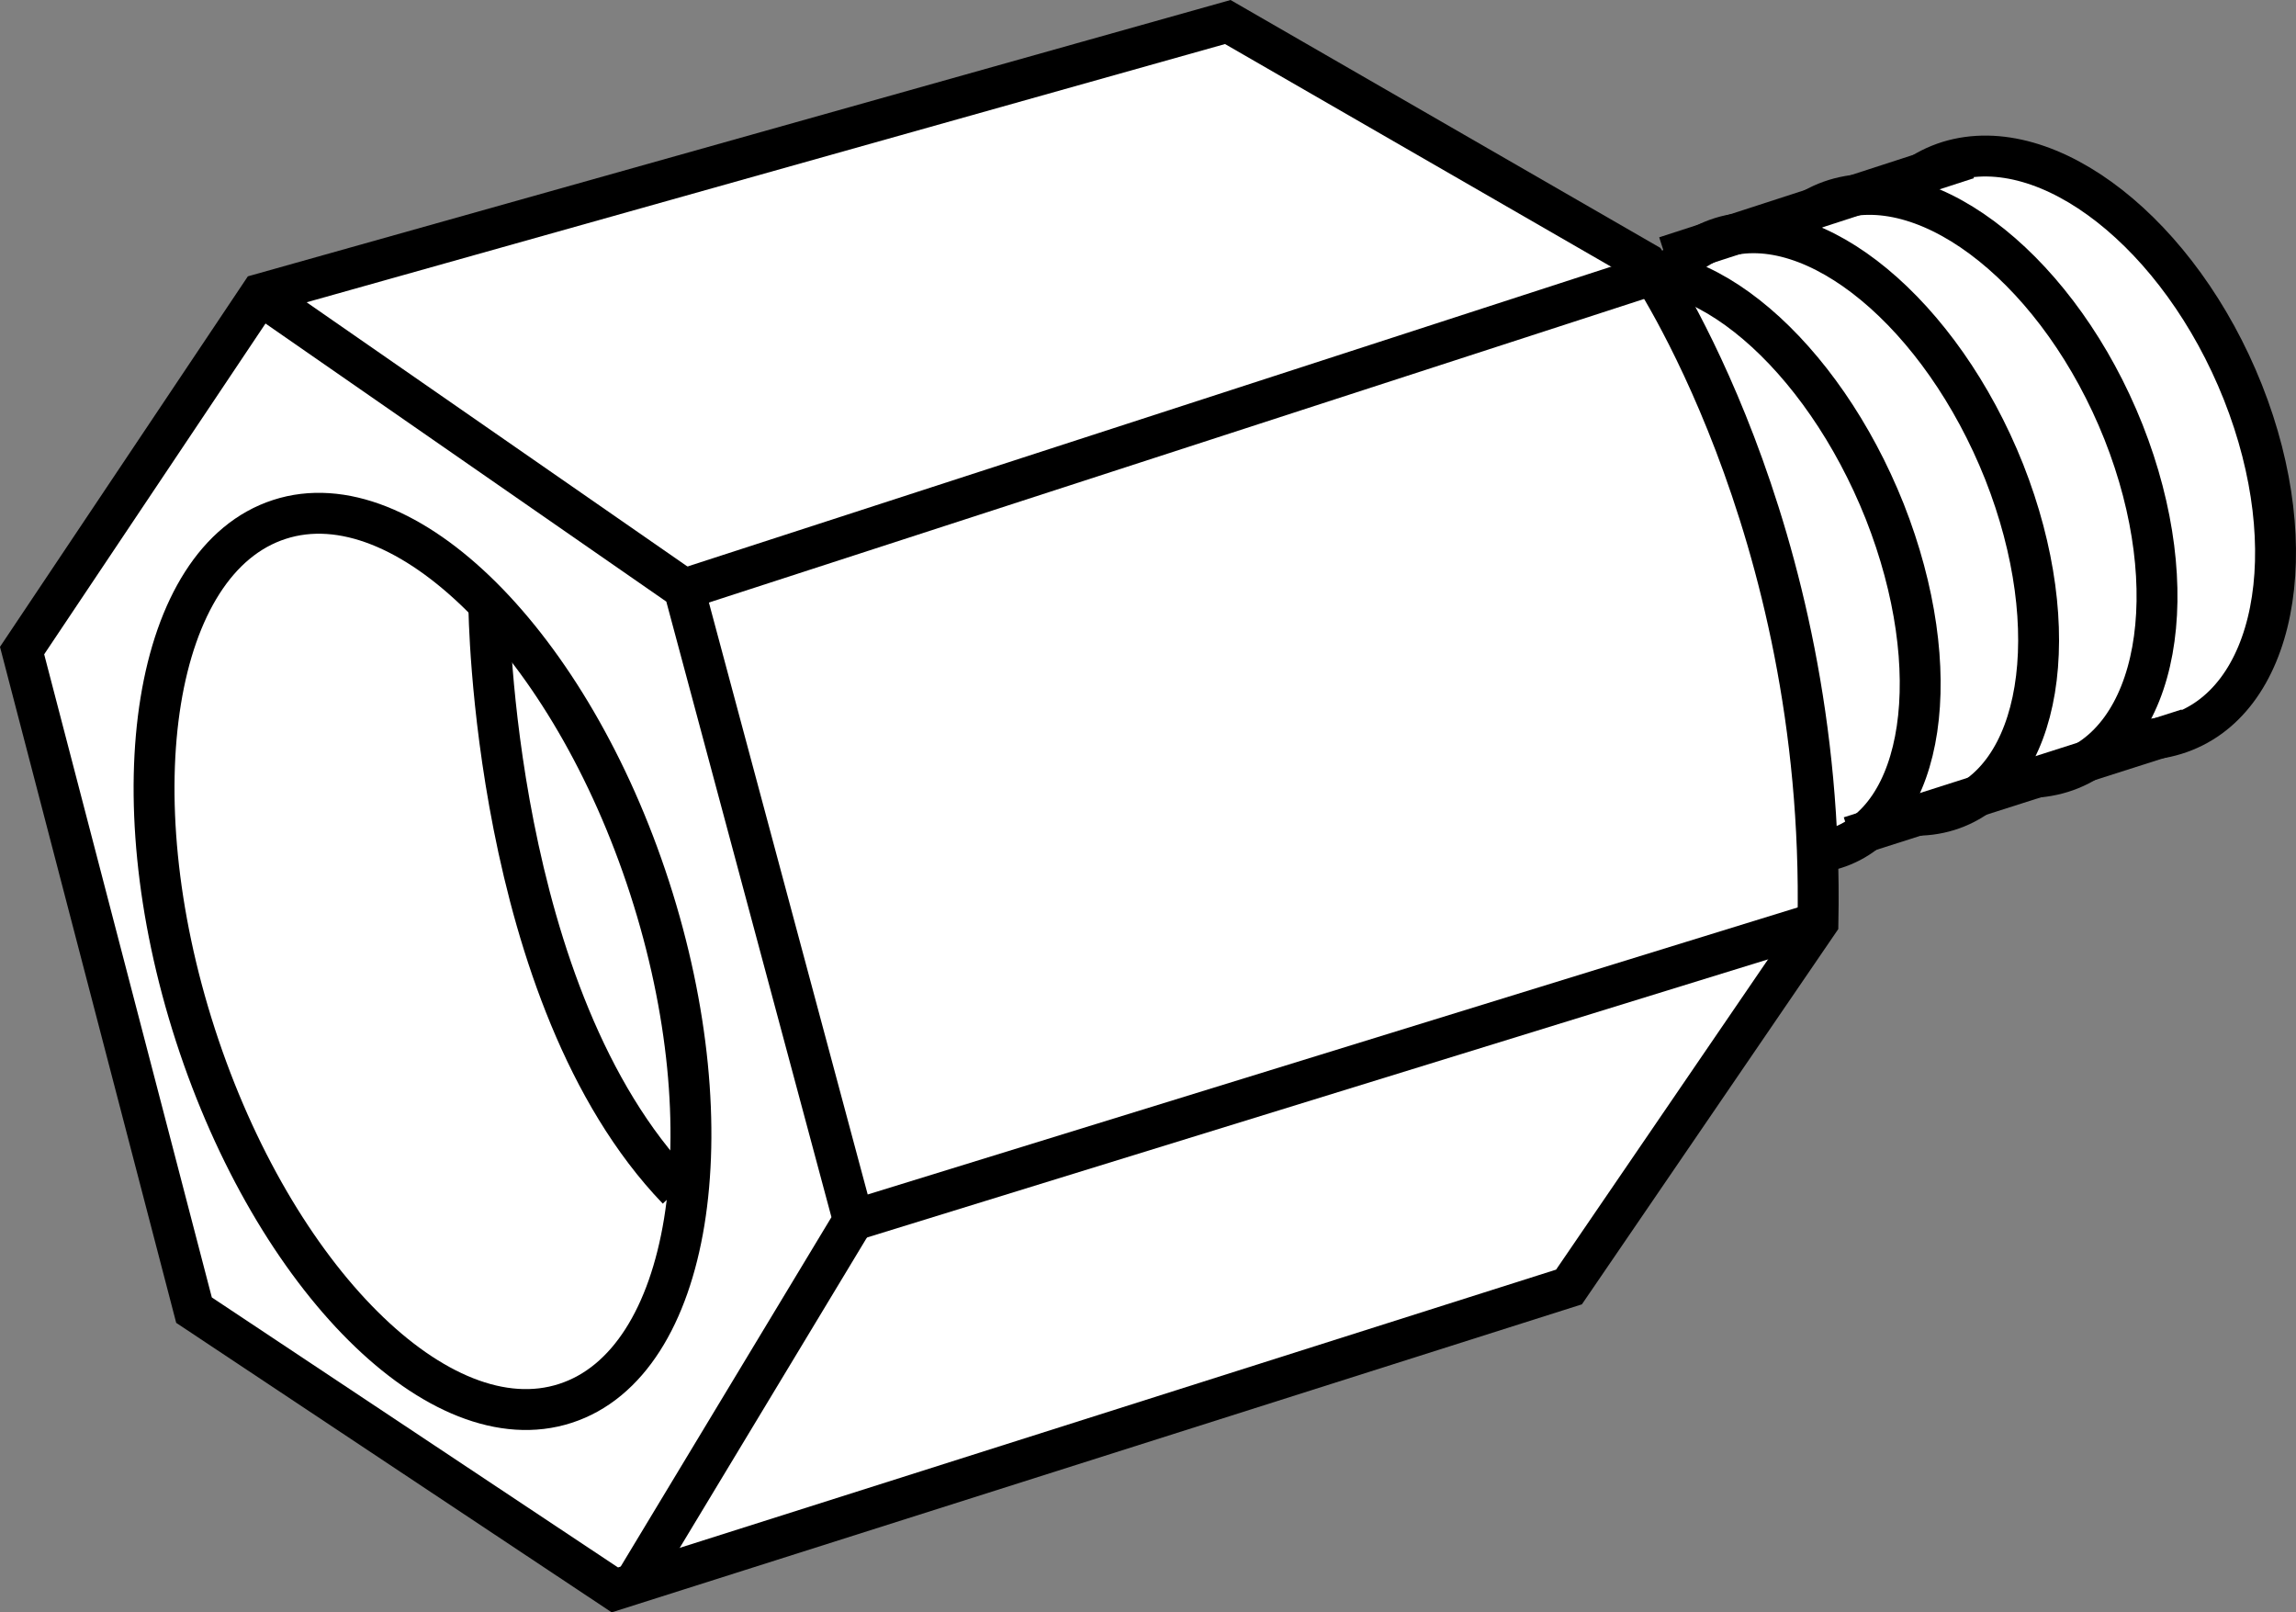
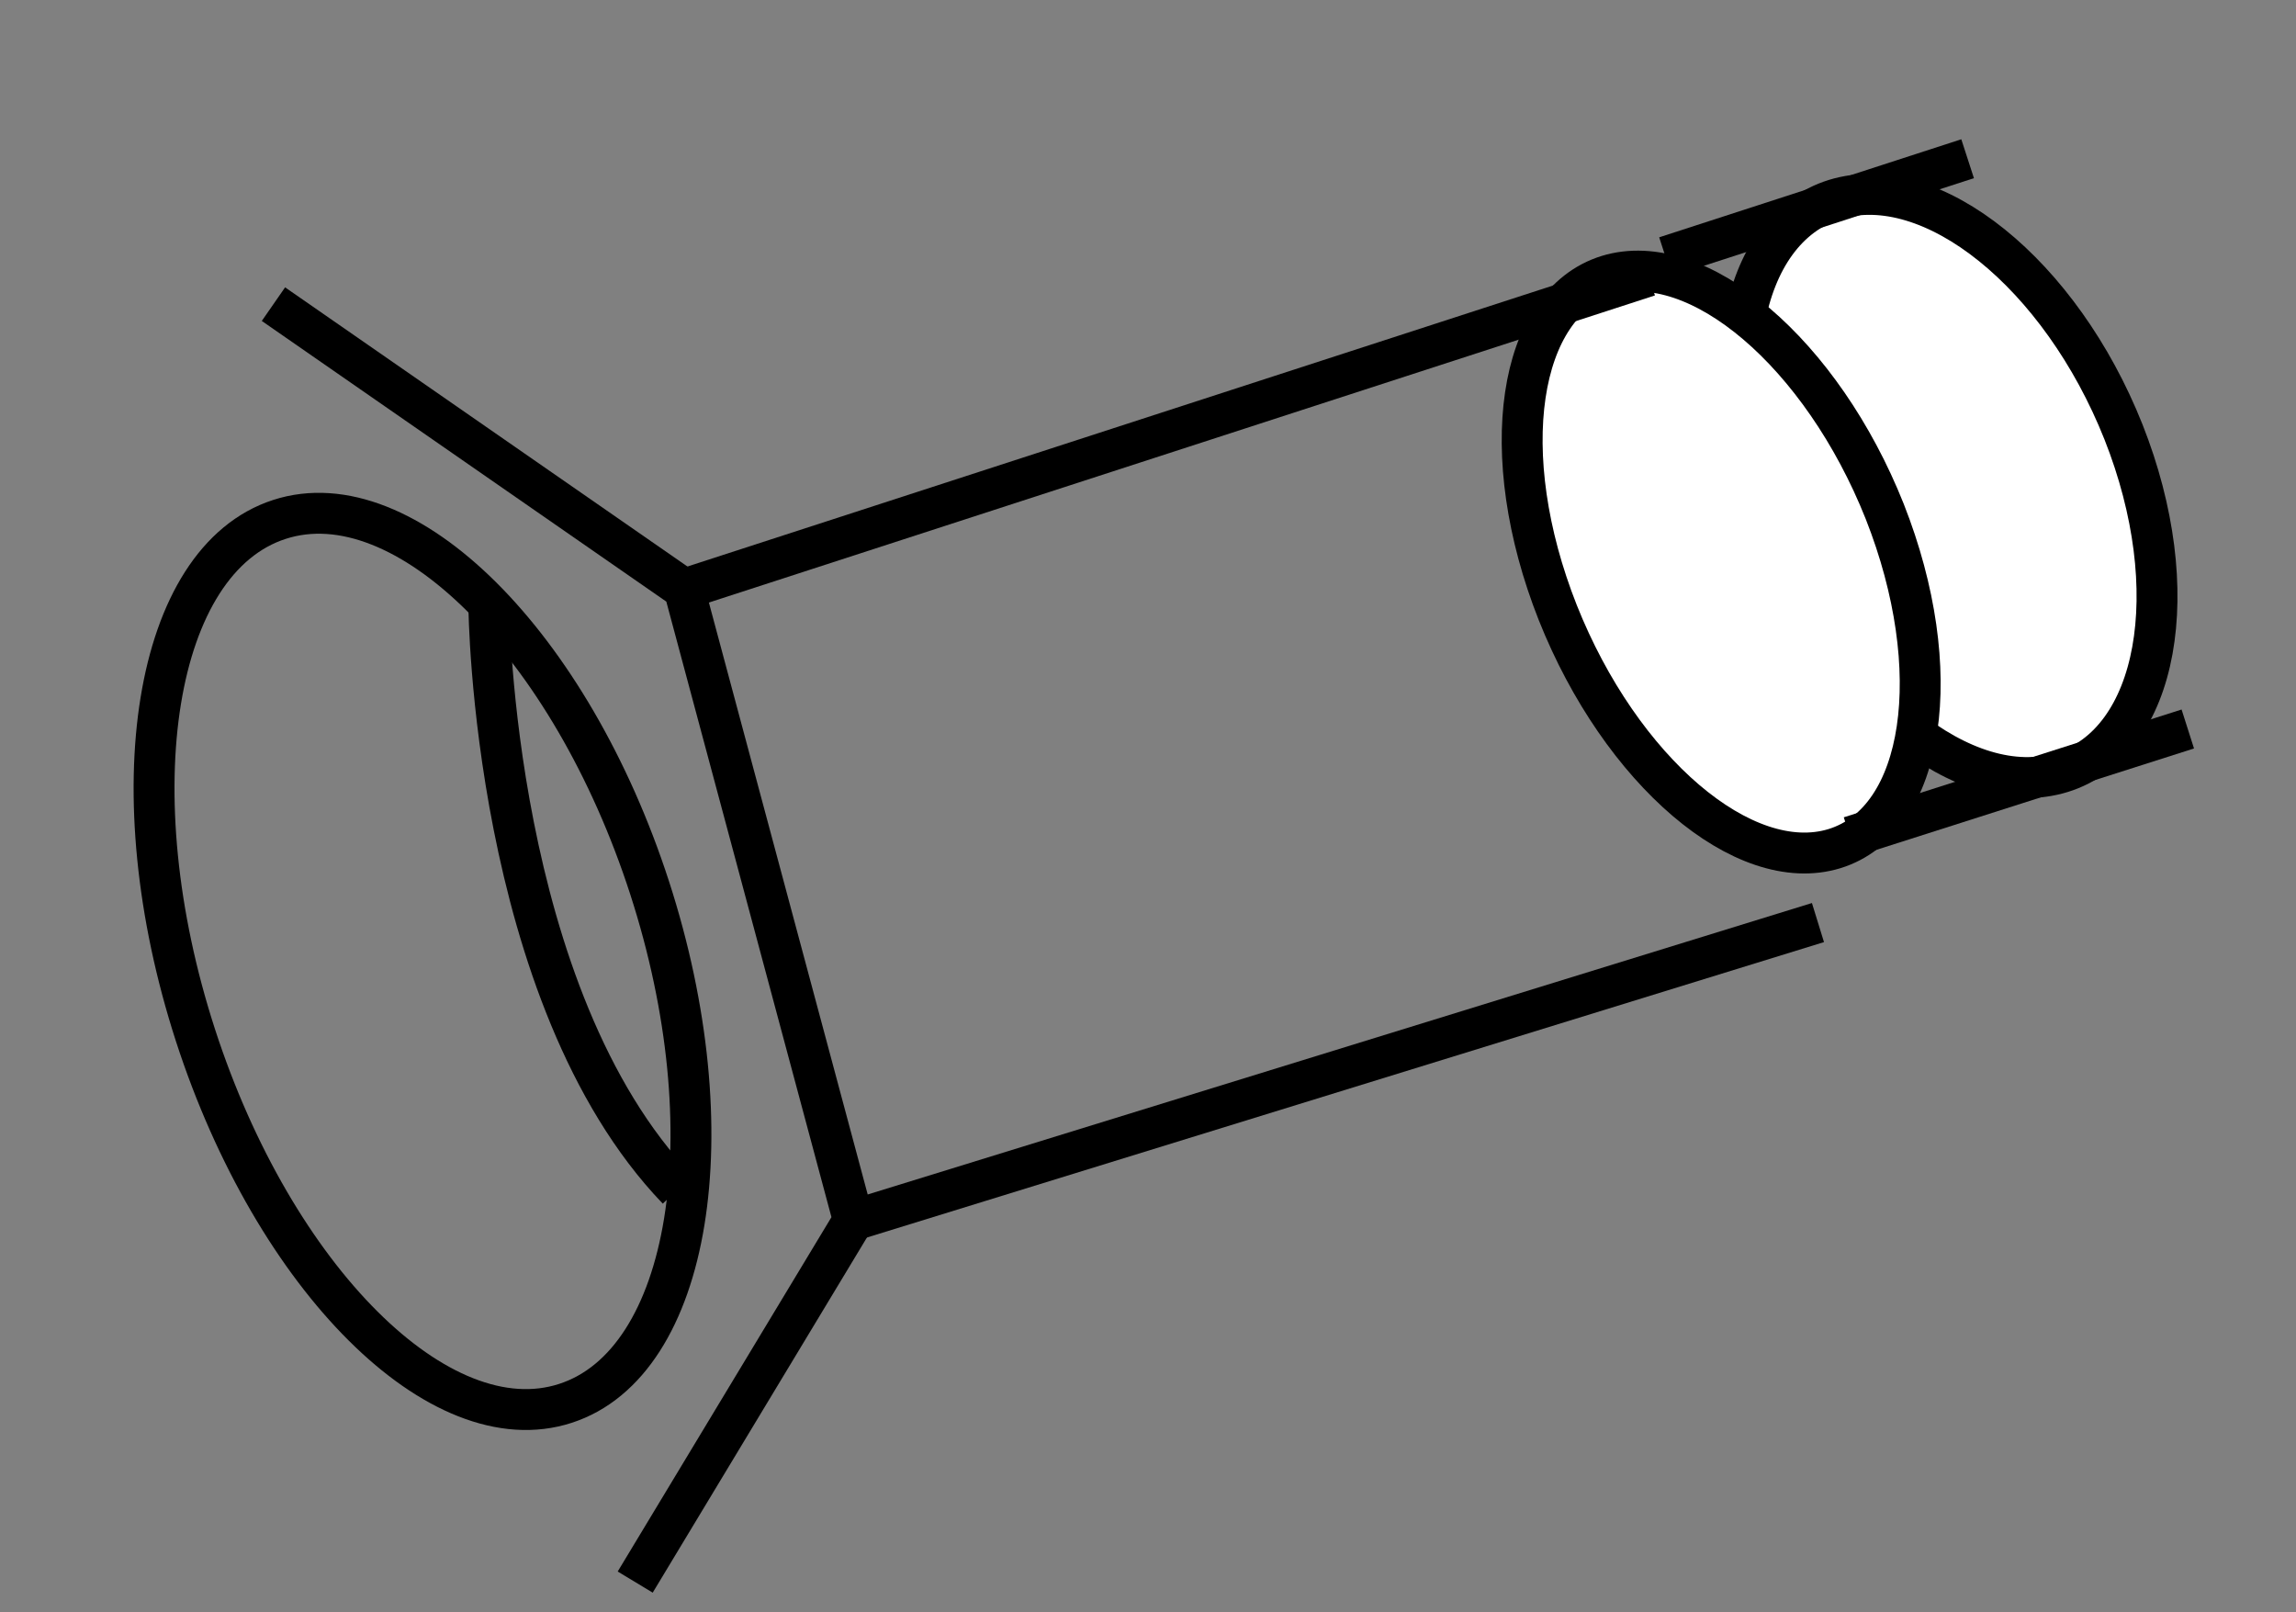
<svg xmlns="http://www.w3.org/2000/svg" version="1.1" id="callouts" x="0px" y="0px" width="44.922px" height="31.542px" viewBox="0 0 44.922 31.542" enable-background="new 0 0 44.922 31.542" xml:space="preserve">
  <rect x="0" y="0" width="44.922" height="31.542" fill="#808080" stroke="none" />
  <g>
-     <path fill="#FFFFFF" stroke="#000000" stroke-width="0.8" stroke-miterlimit="10" d="M43.883,7.673   c1.227,3.096,0.633,6.092-1.32,6.693c-1.953,0.606-4.528-1.418-5.754-4.512c-1.226-3.094-0.641-6.086,1.316-6.696   C40.079,2.558,42.653,4.577,43.883,7.673z" />
    <path fill="#FFFFFF" stroke="#000000" stroke-width="0.8" stroke-miterlimit="10" d="M41.547,8.451   c1.226,3.097,0.684,6.077-1.208,6.66c-1.892,0.585-4.414-1.453-5.641-4.547c-1.227-3.097-0.69-6.072,1.202-6.662   C37.793,3.321,40.317,5.356,41.547,8.451z" />
-     <path fill="#FFFFFF" stroke="#000000" stroke-width="0.8" stroke-miterlimit="10" d="M39.212,9.229   c1.224,3.099,0.736,6.062-1.095,6.627c-1.831,0.564-4.3-1.488-5.529-4.582   c-1.228-3.099-0.74-6.059,1.088-6.628C35.507,4.084,37.981,6.134,39.212,9.229z" />
    <path fill="#FFFFFF" stroke="#000000" stroke-width="0.8" stroke-miterlimit="10" d="M36.876,10.007   c1.223,3.101,0.787,6.047-0.982,6.594c-1.77,0.543-4.186-1.524-5.416-4.617   c-1.228-3.102-0.789-6.045,0.974-6.594C33.221,4.847,35.645,6.913,36.876,10.007z" />
  </g>
-   <path fill="#FFFFFF" stroke="#000000" stroke-width="0.8" stroke-miterlimit="10" d="M3.796,25.63L0.432,12.727L5.1,5.751  l18.922-5.32l8.184,4.719c0,0,3.516,5.117,3.363,12.898l-4.871,7.129l-18.668,5.926L3.796,25.63z" />
  <path fill="none" stroke="#000000" stroke-width="0.8" stroke-miterlimit="10" d="M9.565,11.872c0,0,0.066,7.621,3.691,11.398  " />
  <path fill="none" stroke="#000000" stroke-width="0.8" stroke-miterlimit="10" d="M12.71,17.368  c1.547,4.777,0.808,9.293-1.648,10.086c-2.453,0.797-5.692-2.434-7.238-7.203c-1.547-4.777-0.812-9.297,1.644-10.09  C7.916,9.368,11.163,12.595,12.71,17.368z" />
  <polyline fill="none" stroke="#000000" stroke-width="0.8" stroke-miterlimit="10" points="5.35,5.95 13.385,11.524   16.698,23.872 12.428,30.95 " />
  <line fill="none" stroke="#000000" stroke-width="0.8" stroke-miterlimit="10" x1="13.385" y1="11.524" x2="32.256" y2="5.399" />
  <line fill="none" stroke="#000000" stroke-width="0.8" stroke-miterlimit="10" x1="16.698" y1="23.872" x2="35.569" y2="18.048" />
  <line fill="none" stroke="#000000" stroke-width="0.8" stroke-miterlimit="10" x1="32.586" y1="5.023" x2="38.497" y2="3.105" />
  <line fill="none" stroke="#000000" stroke-width="0.8" stroke-miterlimit="10" x1="36.196" y1="16.37" x2="42.805" y2="14.261" />
</svg>